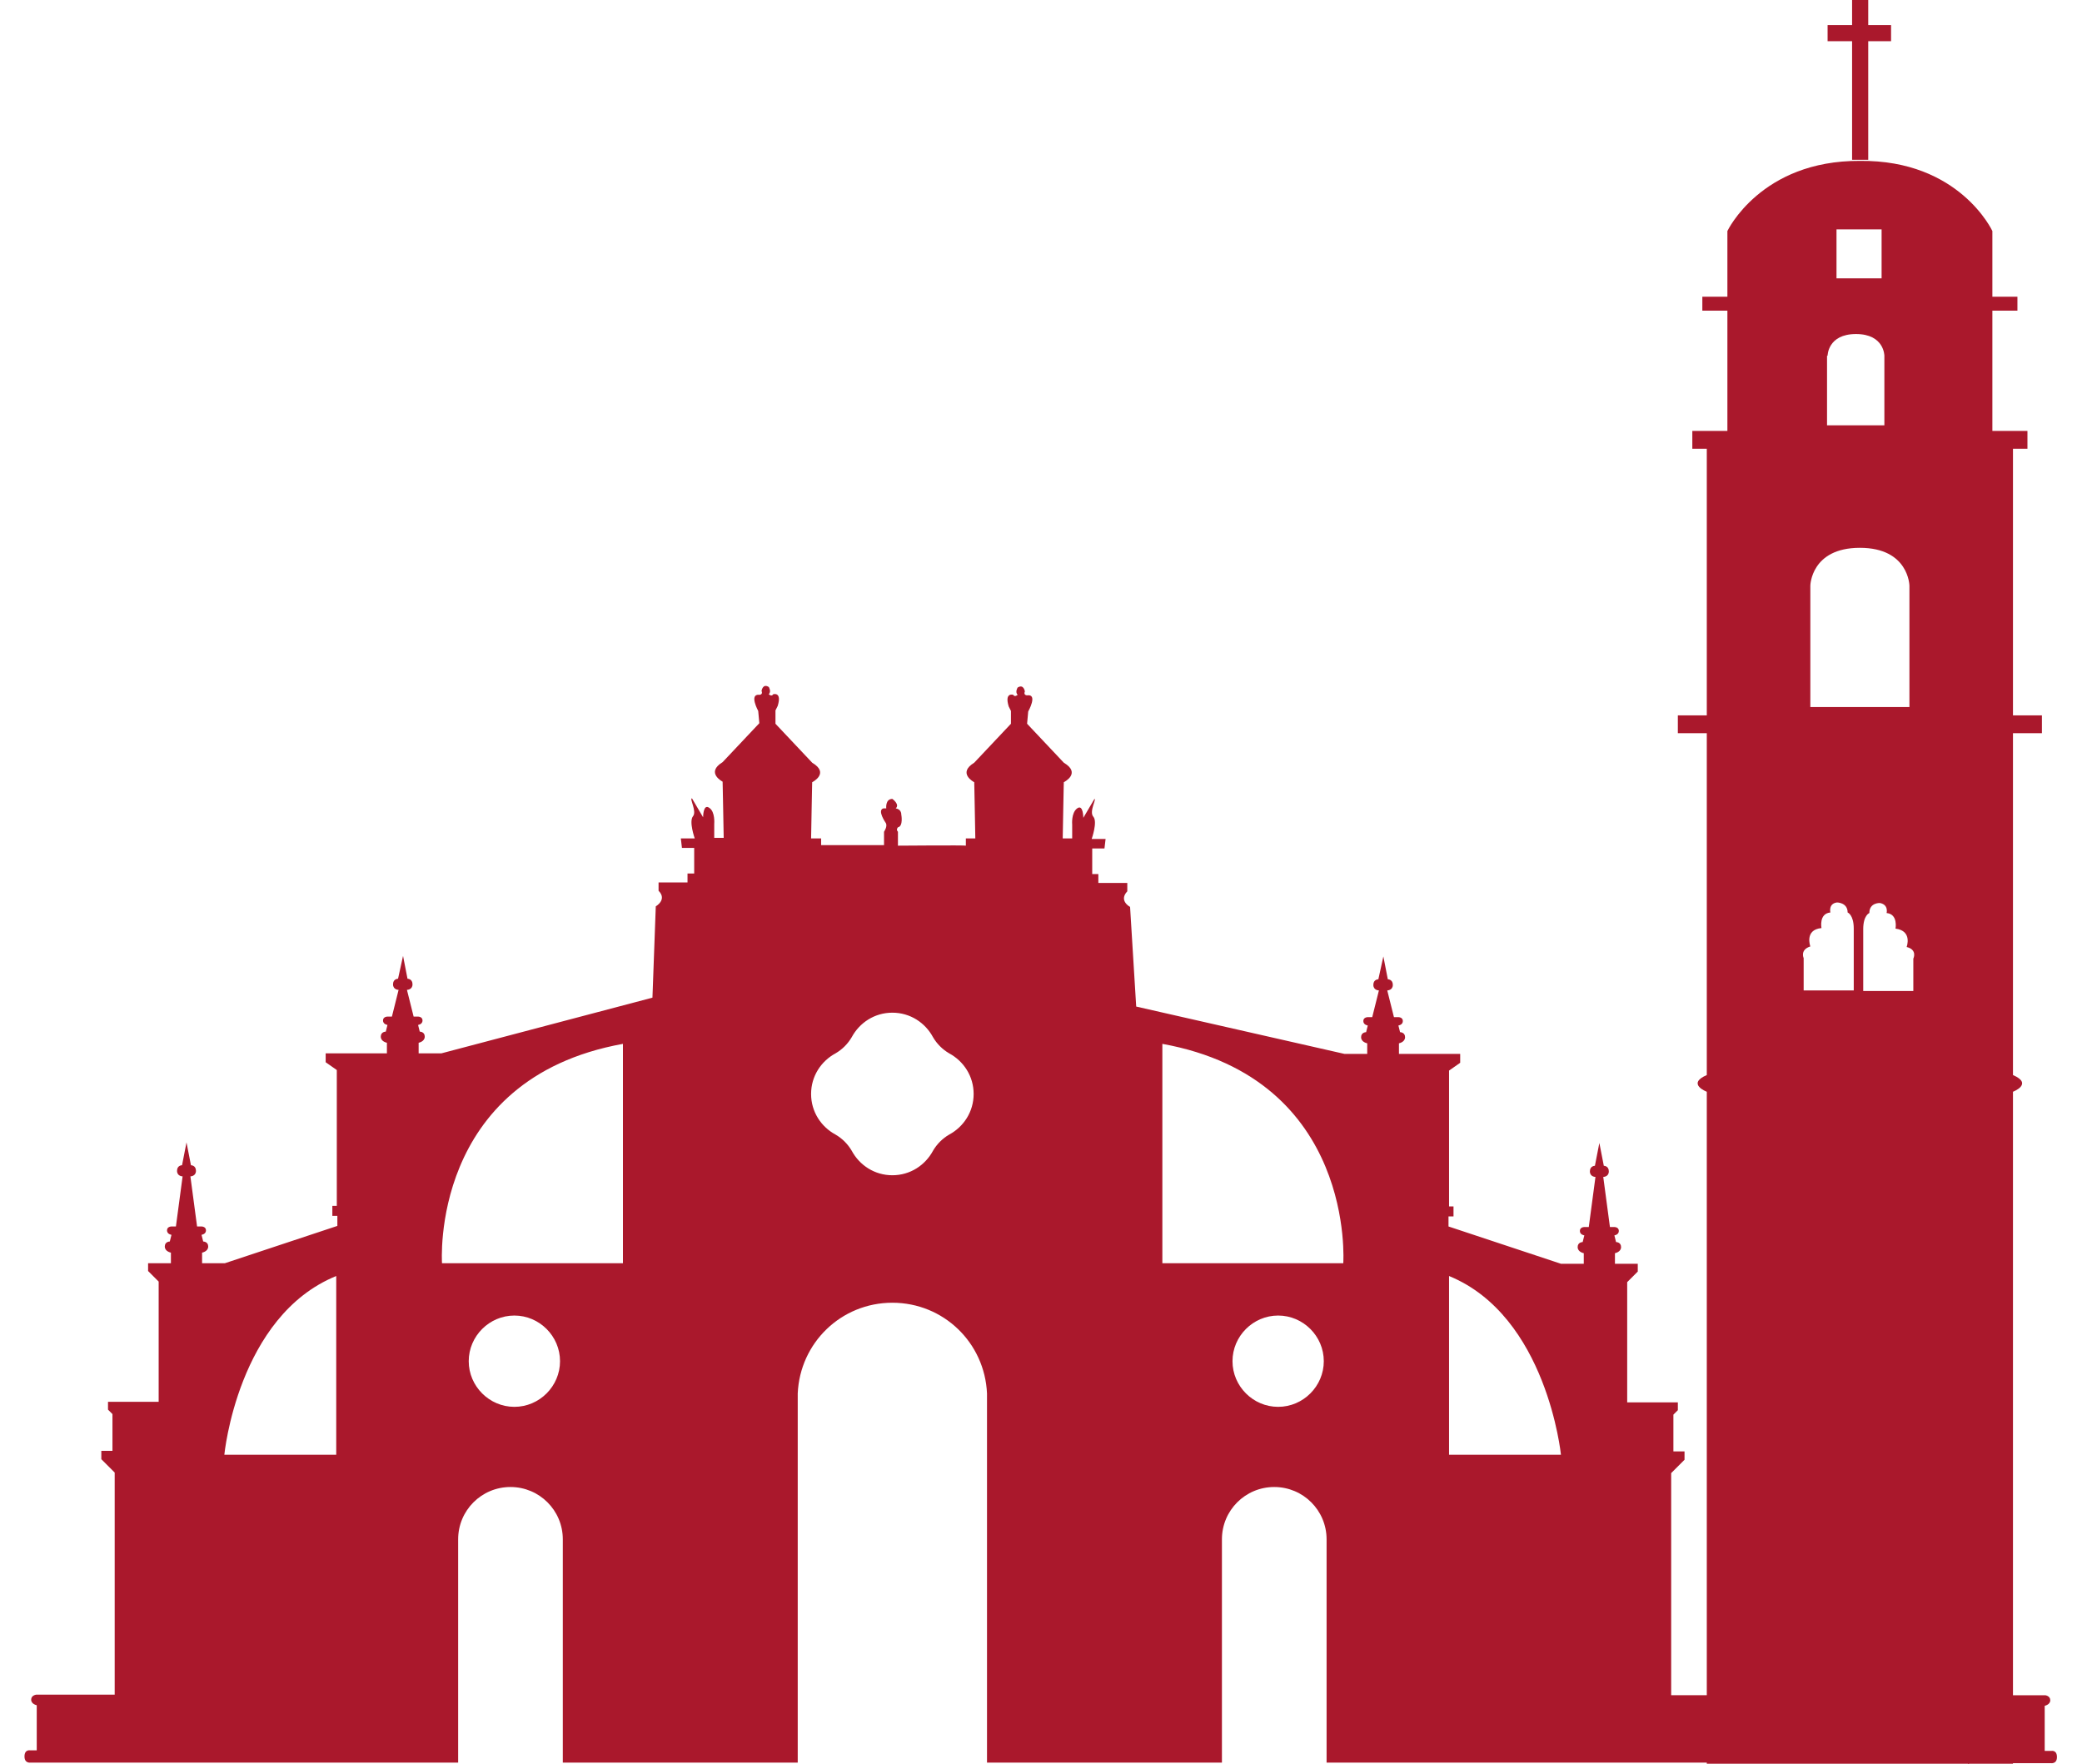
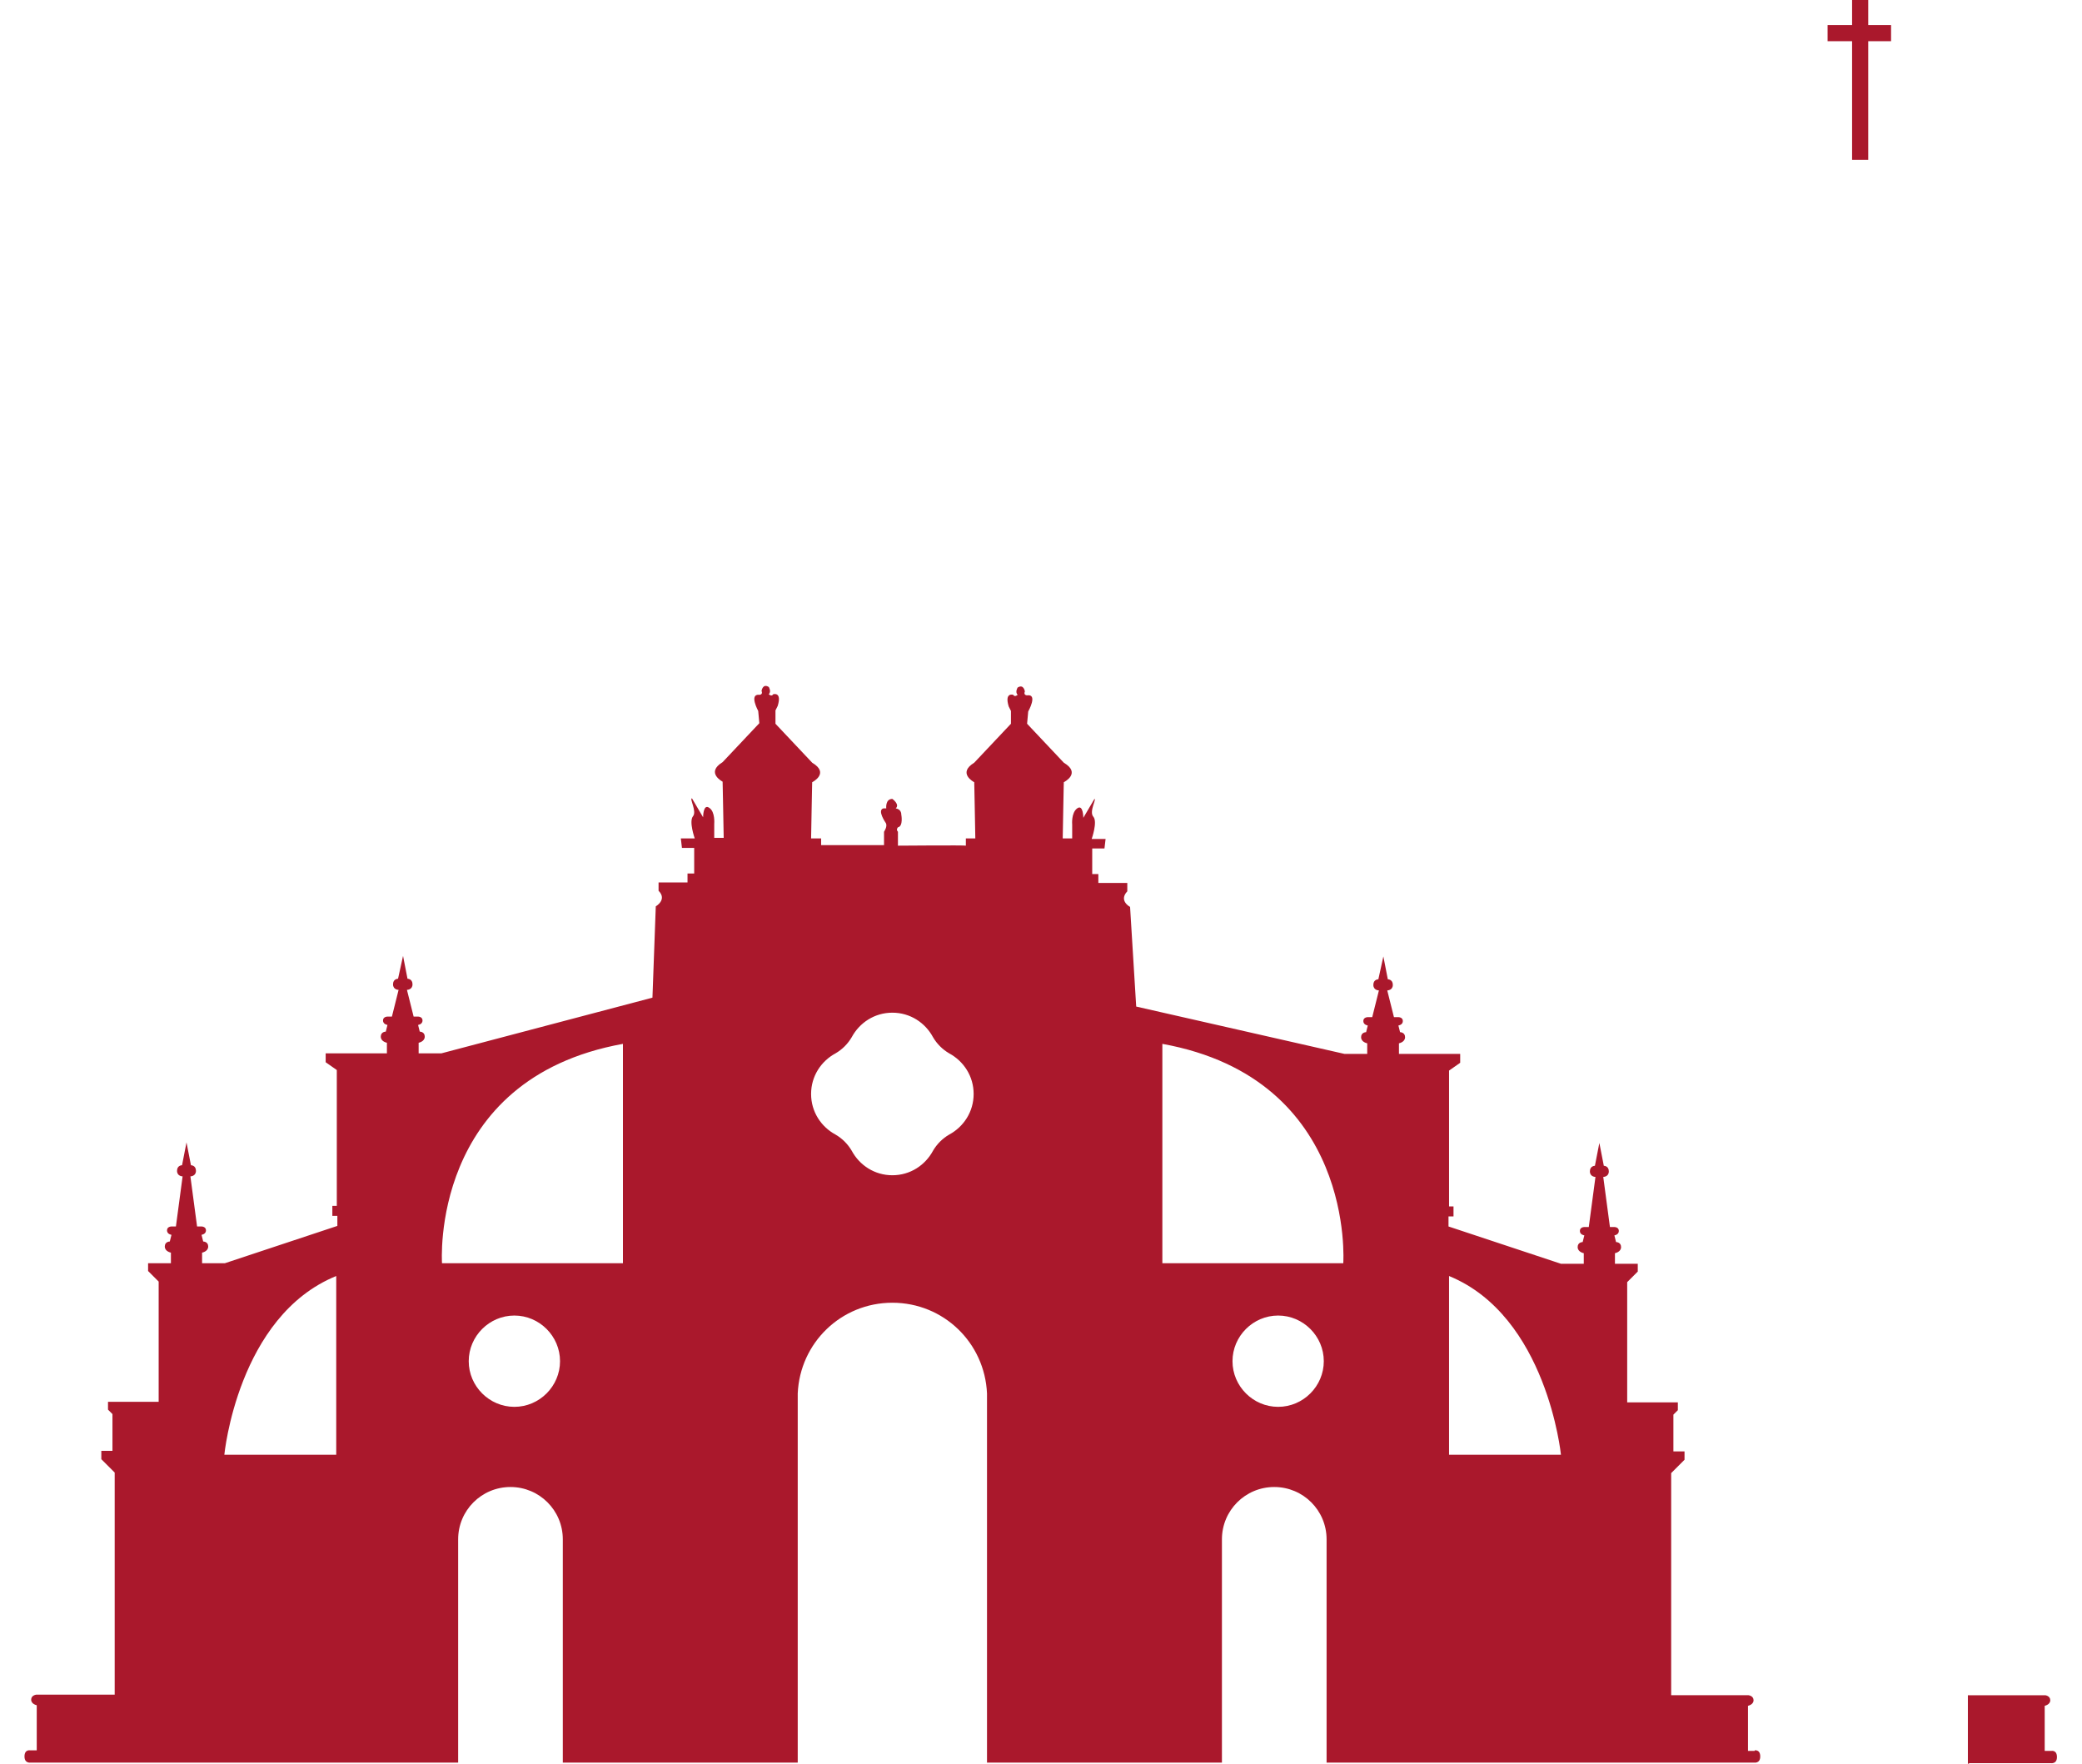
<svg xmlns="http://www.w3.org/2000/svg" id="Capa_1" data-name="Capa 1" viewBox="0 0 374 316.8">
  <defs>
    <style>      .cls-1 {        fill: #aa182c;        stroke-width: 0px;      }    </style>
  </defs>
-   <path class="cls-1" d="M366.8,131.7v-3.2h-5.2v-47.9h2.6v-3.2h-6.3v-21.6h4.5v-2.5h-4.5v-11.8s-5.9-12.8-23.8-12.6c-17.8-.1-23.8,12.6-23.8,12.6v11.8h-4.5v2.5h4.5v21.6h-6.3v3.2h2.6v47.9h-5.2v3.2h5.2v61.4c-3.7,1.6,0,3,0,3v120.7h55v-120.7s3.7-1.4,0-3v-61.4h5.2,0ZM329.9,41.2h8.1v8.8h-8.1v-8.8ZM328.3,63.9s0-3.9,5.1-3.9,5.1,3.9,5.1,3.9v12.5h-10.3v-12.5h0ZM325.2,105.2s.1-6.8,8.9-6.8,8.9,6.8,8.9,6.8v21.8h-17.8v-21.8ZM333,177.9h-9v-5.8s-.7-1.5,1.2-2.1c0,0-1.1-3,2-3.3,0,0-.5-2.6,1.6-2.8,0,0-.4-1.6,1.2-1.8,0,0,1.9,0,1.9,1.8,0,0,1.1.4,1.1,2.9v11.1h0ZM343.7,172.2v5.8h-9v-11.1c0-2.5,1.1-2.9,1.1-2.9,0-1.9,1.9-1.8,1.9-1.8,1.6.3,1.2,1.8,1.2,1.8,2.1.2,1.6,2.8,1.6,2.8,3.1.4,2,3.3,2,3.3,2,.5,1.2,2.1,1.2,2.1" />
  <polygon class="cls-1" points="339.7 4.5 335.6 4.5 335.6 0 332.7 0 332.7 4.5 328.3 4.5 328.3 7.4 332.7 7.4 332.7 28.7 335.6 28.7 335.6 7.4 339.7 7.4 339.7 4.5" />
  <path class="cls-1" d="M315.2,314.5h-1.2v-8.1s1-.2,1-1-.9-.9-.9-.9h-13.9v-39.9l2.4-2.4v-1.5h-2v-6.6l.8-.8v-1.4h-9.1v-21.6l1.9-1.9v-1.4h-4.1v-1.9s1.1-.2,1.1-1.1-.9-.9-.9-.9l-.3-1.2s.8-.1.8-.8-.8-.7-.8-.7h-.8l-1.2-9s1,0,1-1-.9-1-.9-1l-.8-4.1h0l-.8,4.1s-.9,0-.9,1,1,1,1,1l-1.2,9h-.8s-.8,0-.8.7.8.8.8.8l-.3,1.2s-.9,0-.9.9,1.1,1.1,1.1,1.1v1.9h-4.1l-20.2-6.7v-1.8h.9v-1.8h-.8v-24.4l2-1.4v-1.6h-11v-1.9s1.1-.2,1.1-1.1-.9-.9-.9-.9l-.3-1.2s.8-.1.8-.8-.8-.7-.8-.7h-.8l-1.2-4.8s1,0,1-1-.9-1-.9-1l-.8-4.1h0l-.9,4.1s-.9,0-.9,1,1,1,1,1l-1.2,4.8h-.8s-.8,0-.8.7.8.8.8.8l-.3,1.2s-.9,0-.9.9,1.1,1.1,1.1,1.1v1.9h-4.1l-37.4-8.5-1.1-17.9s-2.1-1.1-.5-2.8v-1.5h-5.2v-1.6h-1.1v-4.6h2.2l.2-1.7h-2.5s1.1-3.1.3-4,.6-3.2.2-3.2l-2,3.4s0-2.5-1.1-1.7-.9,2.9-.9,2.9v2.5h-1.7s.2-11.1.2-10.1c0,0,3.2-1.6,0-3.5l-6.6-7,.2-2.2s1.8-3.2-.2-2.9c0,0-.7,0-.4-.7,0,0-.2-1.4-1.3-.7,0,0-.5.8,0,1.3,0,0-.5.5-.8,0,0,0-1.6-.5-.8,2.1l.4.8v2.3h0l-6.6,7c-3.1,1.9,0,3.5,0,3.5,0-1,.2,10.1.2,10.1h-1.7v1.3h0c0-.1-12.2,0-12.2,0v-2.5c-.4-.4,0-.8,0-.8,1-.2.6-2.3.6-2.3,0-1-1-1.1-1-1.1.8-.7-.6-1.7-.6-1.7-1.3,0-1.1,1.7-1.1,1.7h-.5c-1.2.3.4,2.6.4,2.6.4.6-.3,1.6-.3,1.6v2.4h-11.3v-1.2h-1.8s.2-11.1.2-10.1c0,0,3.2-1.6,0-3.5l-6.6-7h0v-2.4l.4-.8c.8-2.6-.8-2.1-.8-2.1-.3.5-.8,0-.8,0,.5-.5,0-1.3,0-1.3-1.1-.7-1.3.7-1.3.7.3.7-.4.7-.4.7-1.9-.2-.2,2.9-.2,2.9l.2,2.2-6.6,7c-3.1,1.9,0,3.5,0,3.5,0-1,.2,10.1.2,10.1h-1.7v-2.5s.2-2.2-.9-2.9c-1.1-.8-1.1,1.7-1.1,1.7l-2-3.4c-.5,0,.9,2.3.2,3.2-.8.9.3,4,.3,4h-2.5l.2,1.7h2.2v4.6h-1.2v1.6h-5.2v1.5c1.6,1.6-.5,2.8-.5,2.8l-.6,16.4-37.9,10h-4.1v-1.9s1.1-.2,1.1-1.1-.9-.9-.9-.9l-.3-1.2s.8-.1.8-.8-.8-.7-.8-.7h-.8l-1.2-4.8s1,0,1-1-.9-1-.9-1l-.8-4.1h0l-.9,4.1s-.9,0-.9,1,1,1,1,1l-1.2,4.8h-.8s-.8,0-.8.7.8.8.8.8l-.3,1.2s-.9,0-.9.9,1.1,1.1,1.1,1.1v1.9h-11v1.6l2,1.4v24.4h-.8v1.8h.9v1.8l-20.2,6.7h-4.1v-1.9s1.1-.2,1.1-1.1-.9-.9-.9-.9l-.3-1.2s.8-.1.8-.8-.8-.7-.8-.7h-.8l-1.2-9s1,0,1-1-.9-1-.9-1l-.8-4.1h0l-.8,4.1s-.9,0-.9,1,1,1,1,1l-1.2,9h-.8s-.8,0-.8.7.8.8.8.8l-.3,1.2s-.9,0-.9.9,1.1,1.1,1.1,1.1v1.9h-4.1v1.4l1.9,1.9v21.6h-9.1v1.4l.8.8v6.6h-2v1.5l2.4,2.4v39.9H6.5s-.9.1-.9.9,1,1,1,1v8.1h-1.2s-1-.2-1,1.1,1.1,1.1,1.1,1.1h76.8v-40.1c0-5.2,4.2-9.4,9.4-9.4s9.4,4.2,9.4,9.4v40.1h42.2v-66.3h0c.4-9.1,7.8-16.3,17-16.3s16.6,7.2,17,16.3h0v66.3h42.2v-40.1c0-5.2,4.2-9.4,9.4-9.4s9.4,4.2,9.4,9.4v40.1h76.8s1.1.2,1.1-1.1-1-1.1-1-1.1M60.4,261.3h-20.1s2.4-24.9,20.1-32.1v32.1ZM92.4,252.7c-4.5,0-8.2-3.7-8.2-8.2s3.7-8.2,8.2-8.2,8.2,3.7,8.2,8.2-3.7,8.2-8.2,8.2M111.9,226.9h-32.5s-2.3-33.1,32.5-39.4v39.4ZM170.5,203.8c-1.2.7-2.2,1.7-2.9,2.9-1.4,2.6-4.1,4.4-7.3,4.4s-5.9-1.8-7.3-4.4c-.7-1.2-1.7-2.2-2.9-2.9-2.6-1.4-4.4-4.1-4.4-7.3s1.8-5.9,4.4-7.3c1.2-.7,2.2-1.7,2.9-2.9,1.4-2.6,4.1-4.4,7.3-4.4s5.9,1.8,7.3,4.4c.7,1.2,1.7,2.2,2.9,2.9,2.6,1.4,4.4,4.1,4.4,7.3s-1.8,5.9-4.4,7.3M229.6,252.7c-4.5,0-8.2-3.7-8.2-8.2s3.7-8.2,8.2-8.2,8.2,3.7,8.2,8.2-3.7,8.2-8.2,8.2M241.3,226.9h-32.5v-39.4c34.8,6.3,32.5,39.4,32.5,39.4M260.3,261.3v-32.1c17.6,7.2,20.1,32.1,20.1,32.1h-20.1Z" />
  <path class="cls-1" d="M353.7,316.7h14.7s1.1.2,1.1-1.1-1-1.1-1-1.1h-1.2v-8.1s1-.2,1-1-.9-.9-.9-.9h-13.9v12.3h.2Z" />
</svg>